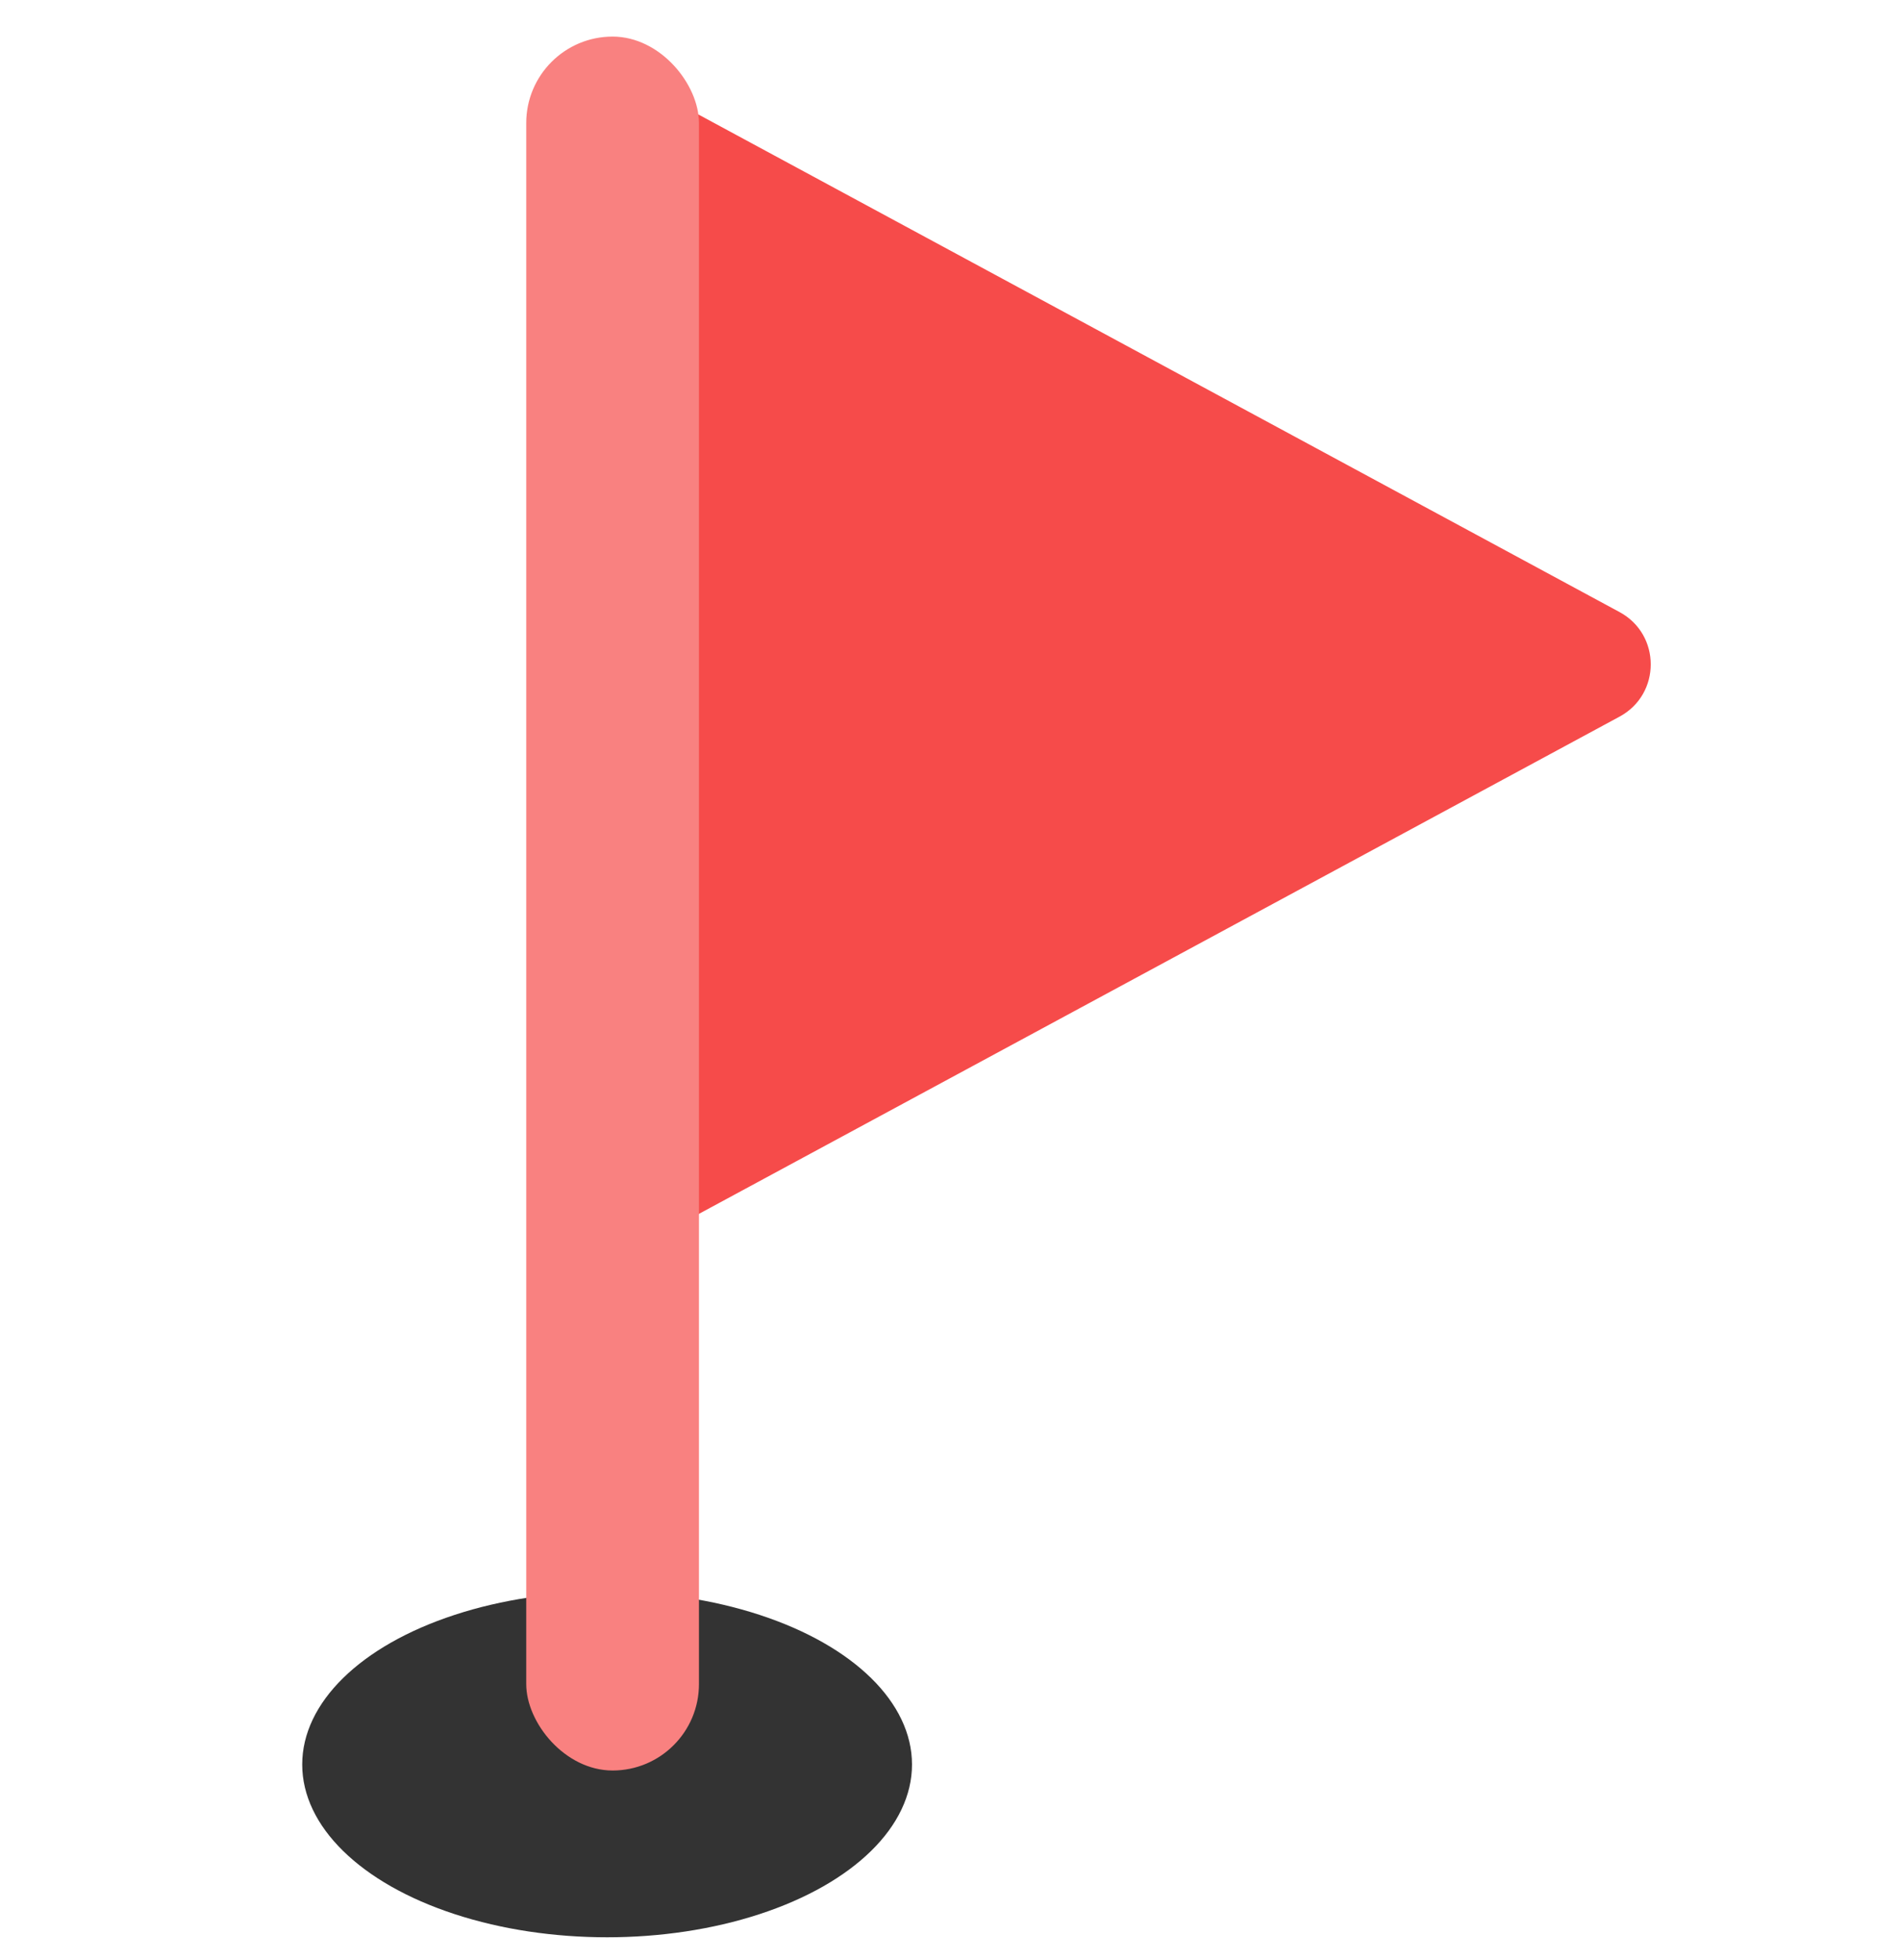
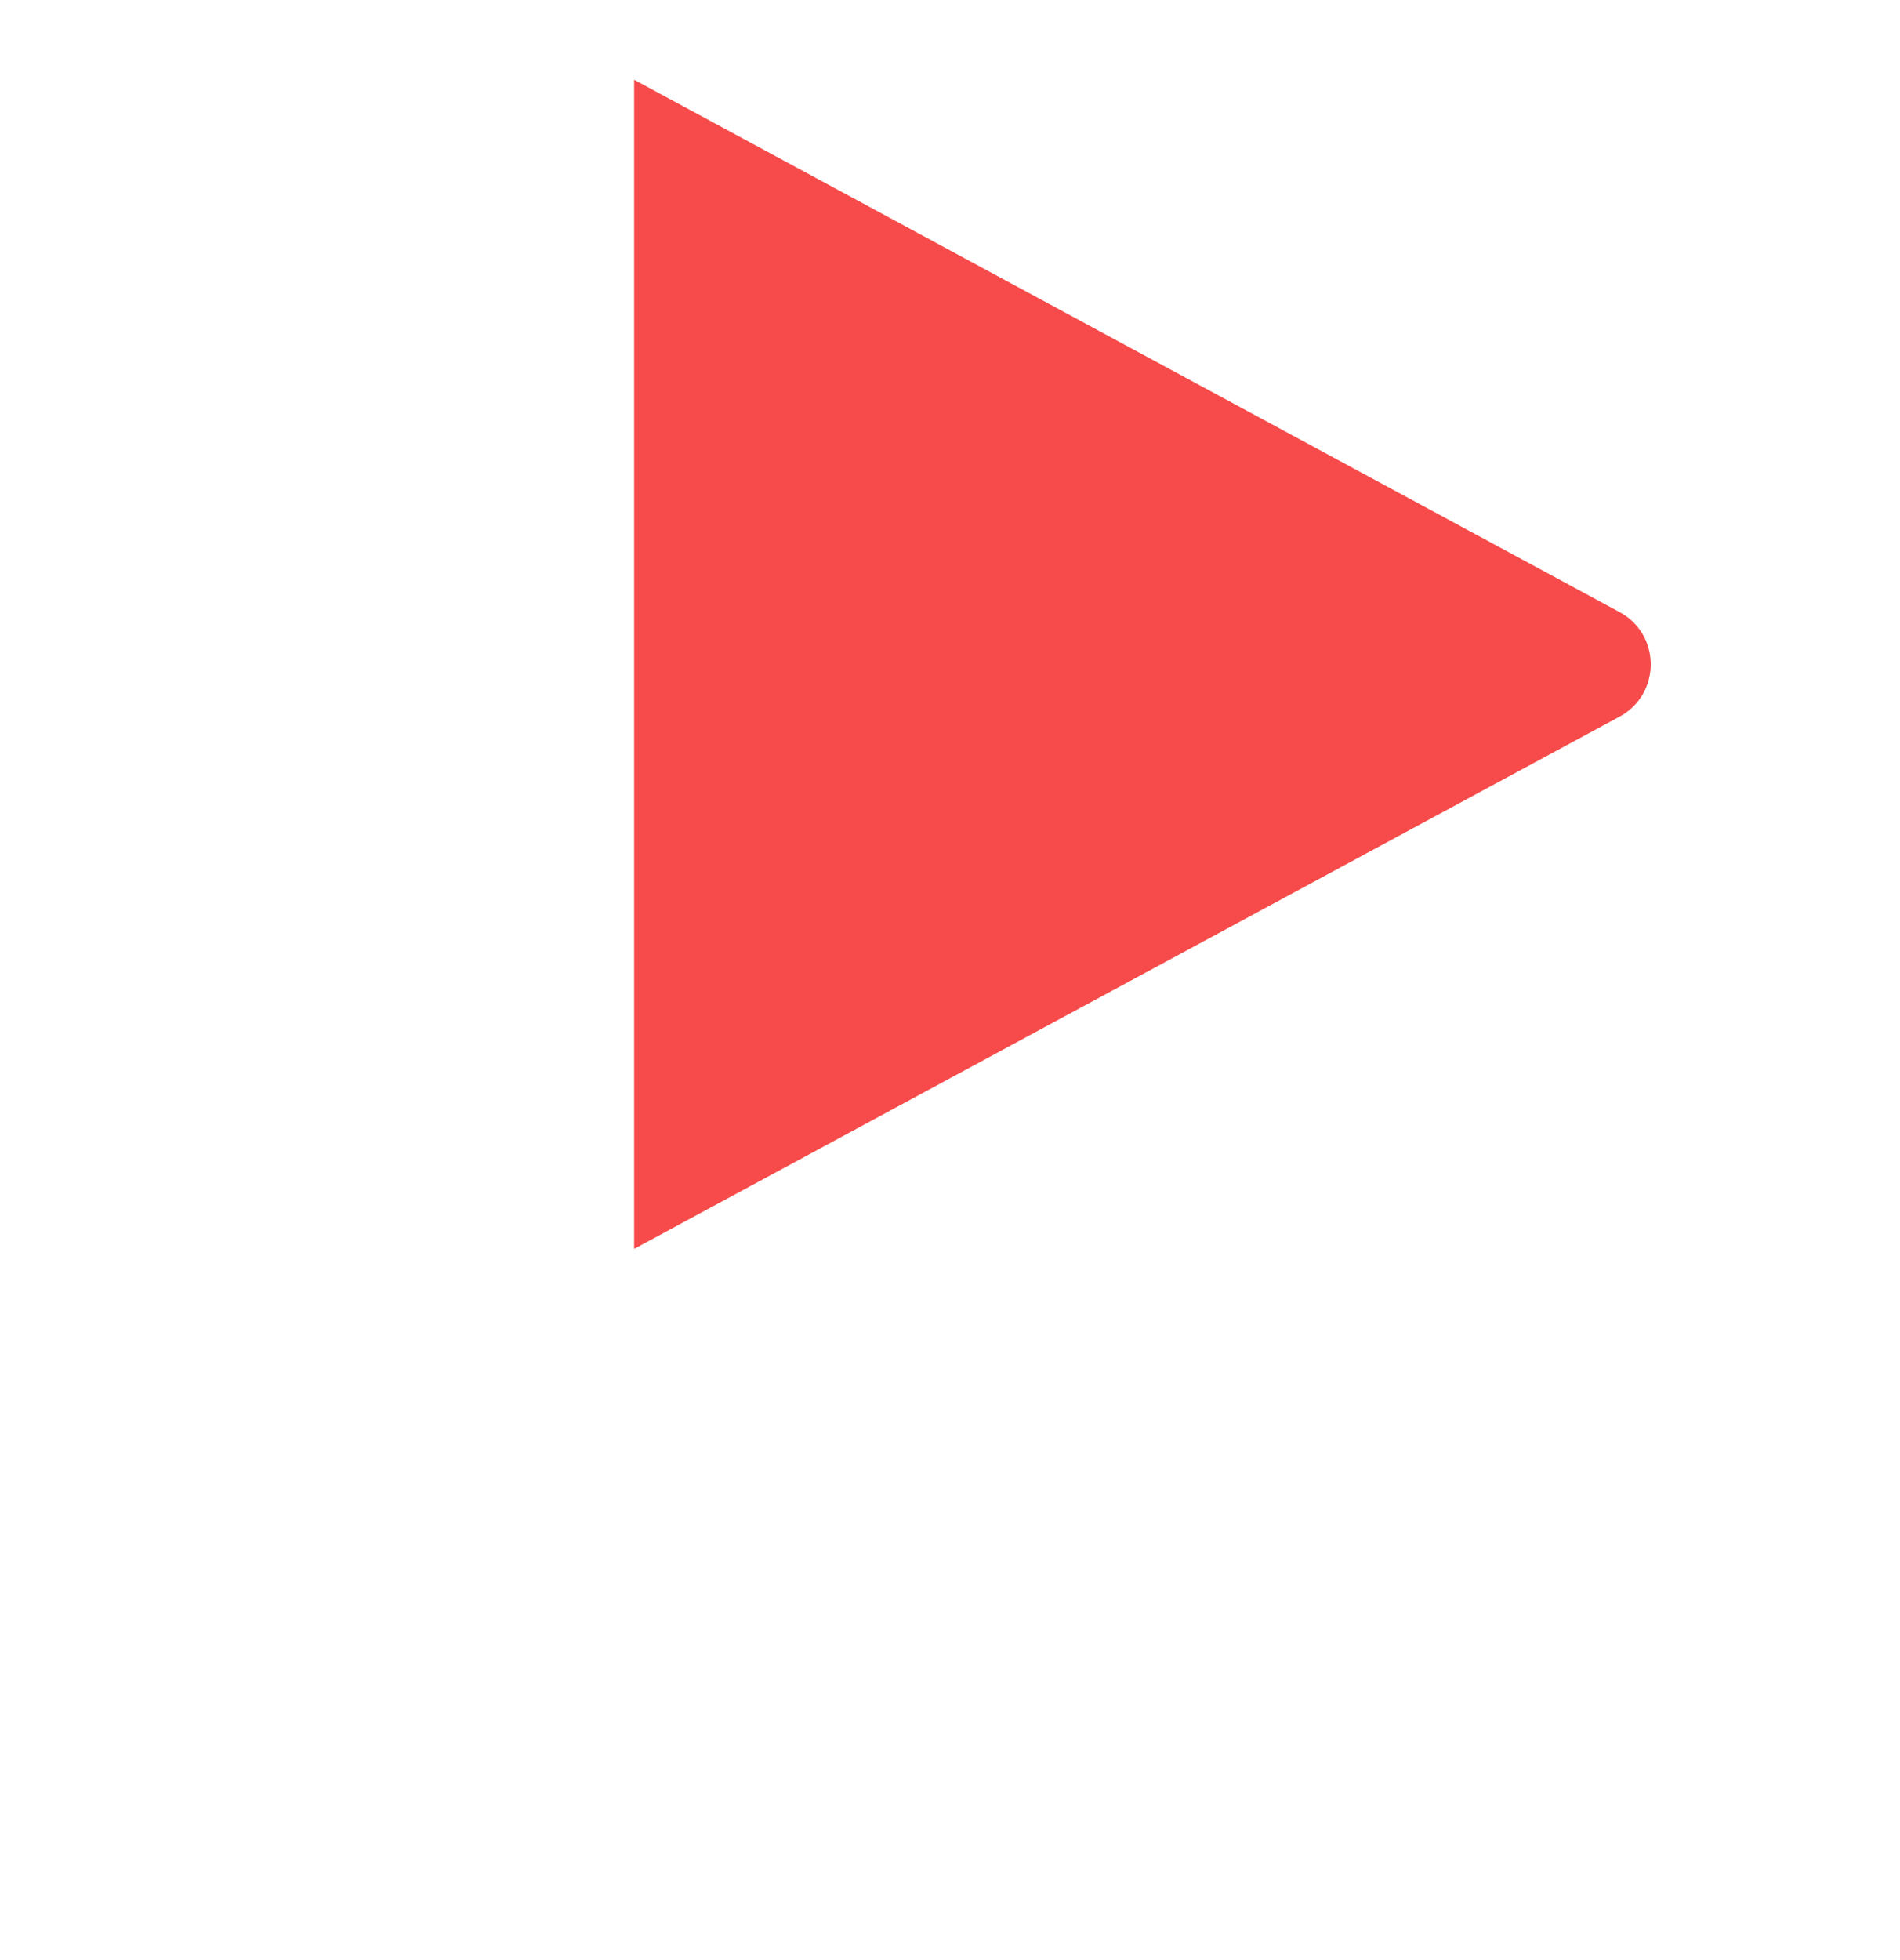
<svg xmlns="http://www.w3.org/2000/svg" width="32" height="33" viewBox="0 0 32 33" fill="none">
-   <ellipse cx="10.225" cy="29.707" rx="5.135" ry="2.909" fill="#333333" />
  <path d="M10.68 1.343L27.277 10.305C27.977 10.683 27.977 11.687 27.277 12.065L10.68 21.026V1.343Z" fill="#F64B4A" />
-   <rect x="8.863" y="0.616" width="2.909" height="29.192" rx="1.455" fill="#F98180" />
</svg>